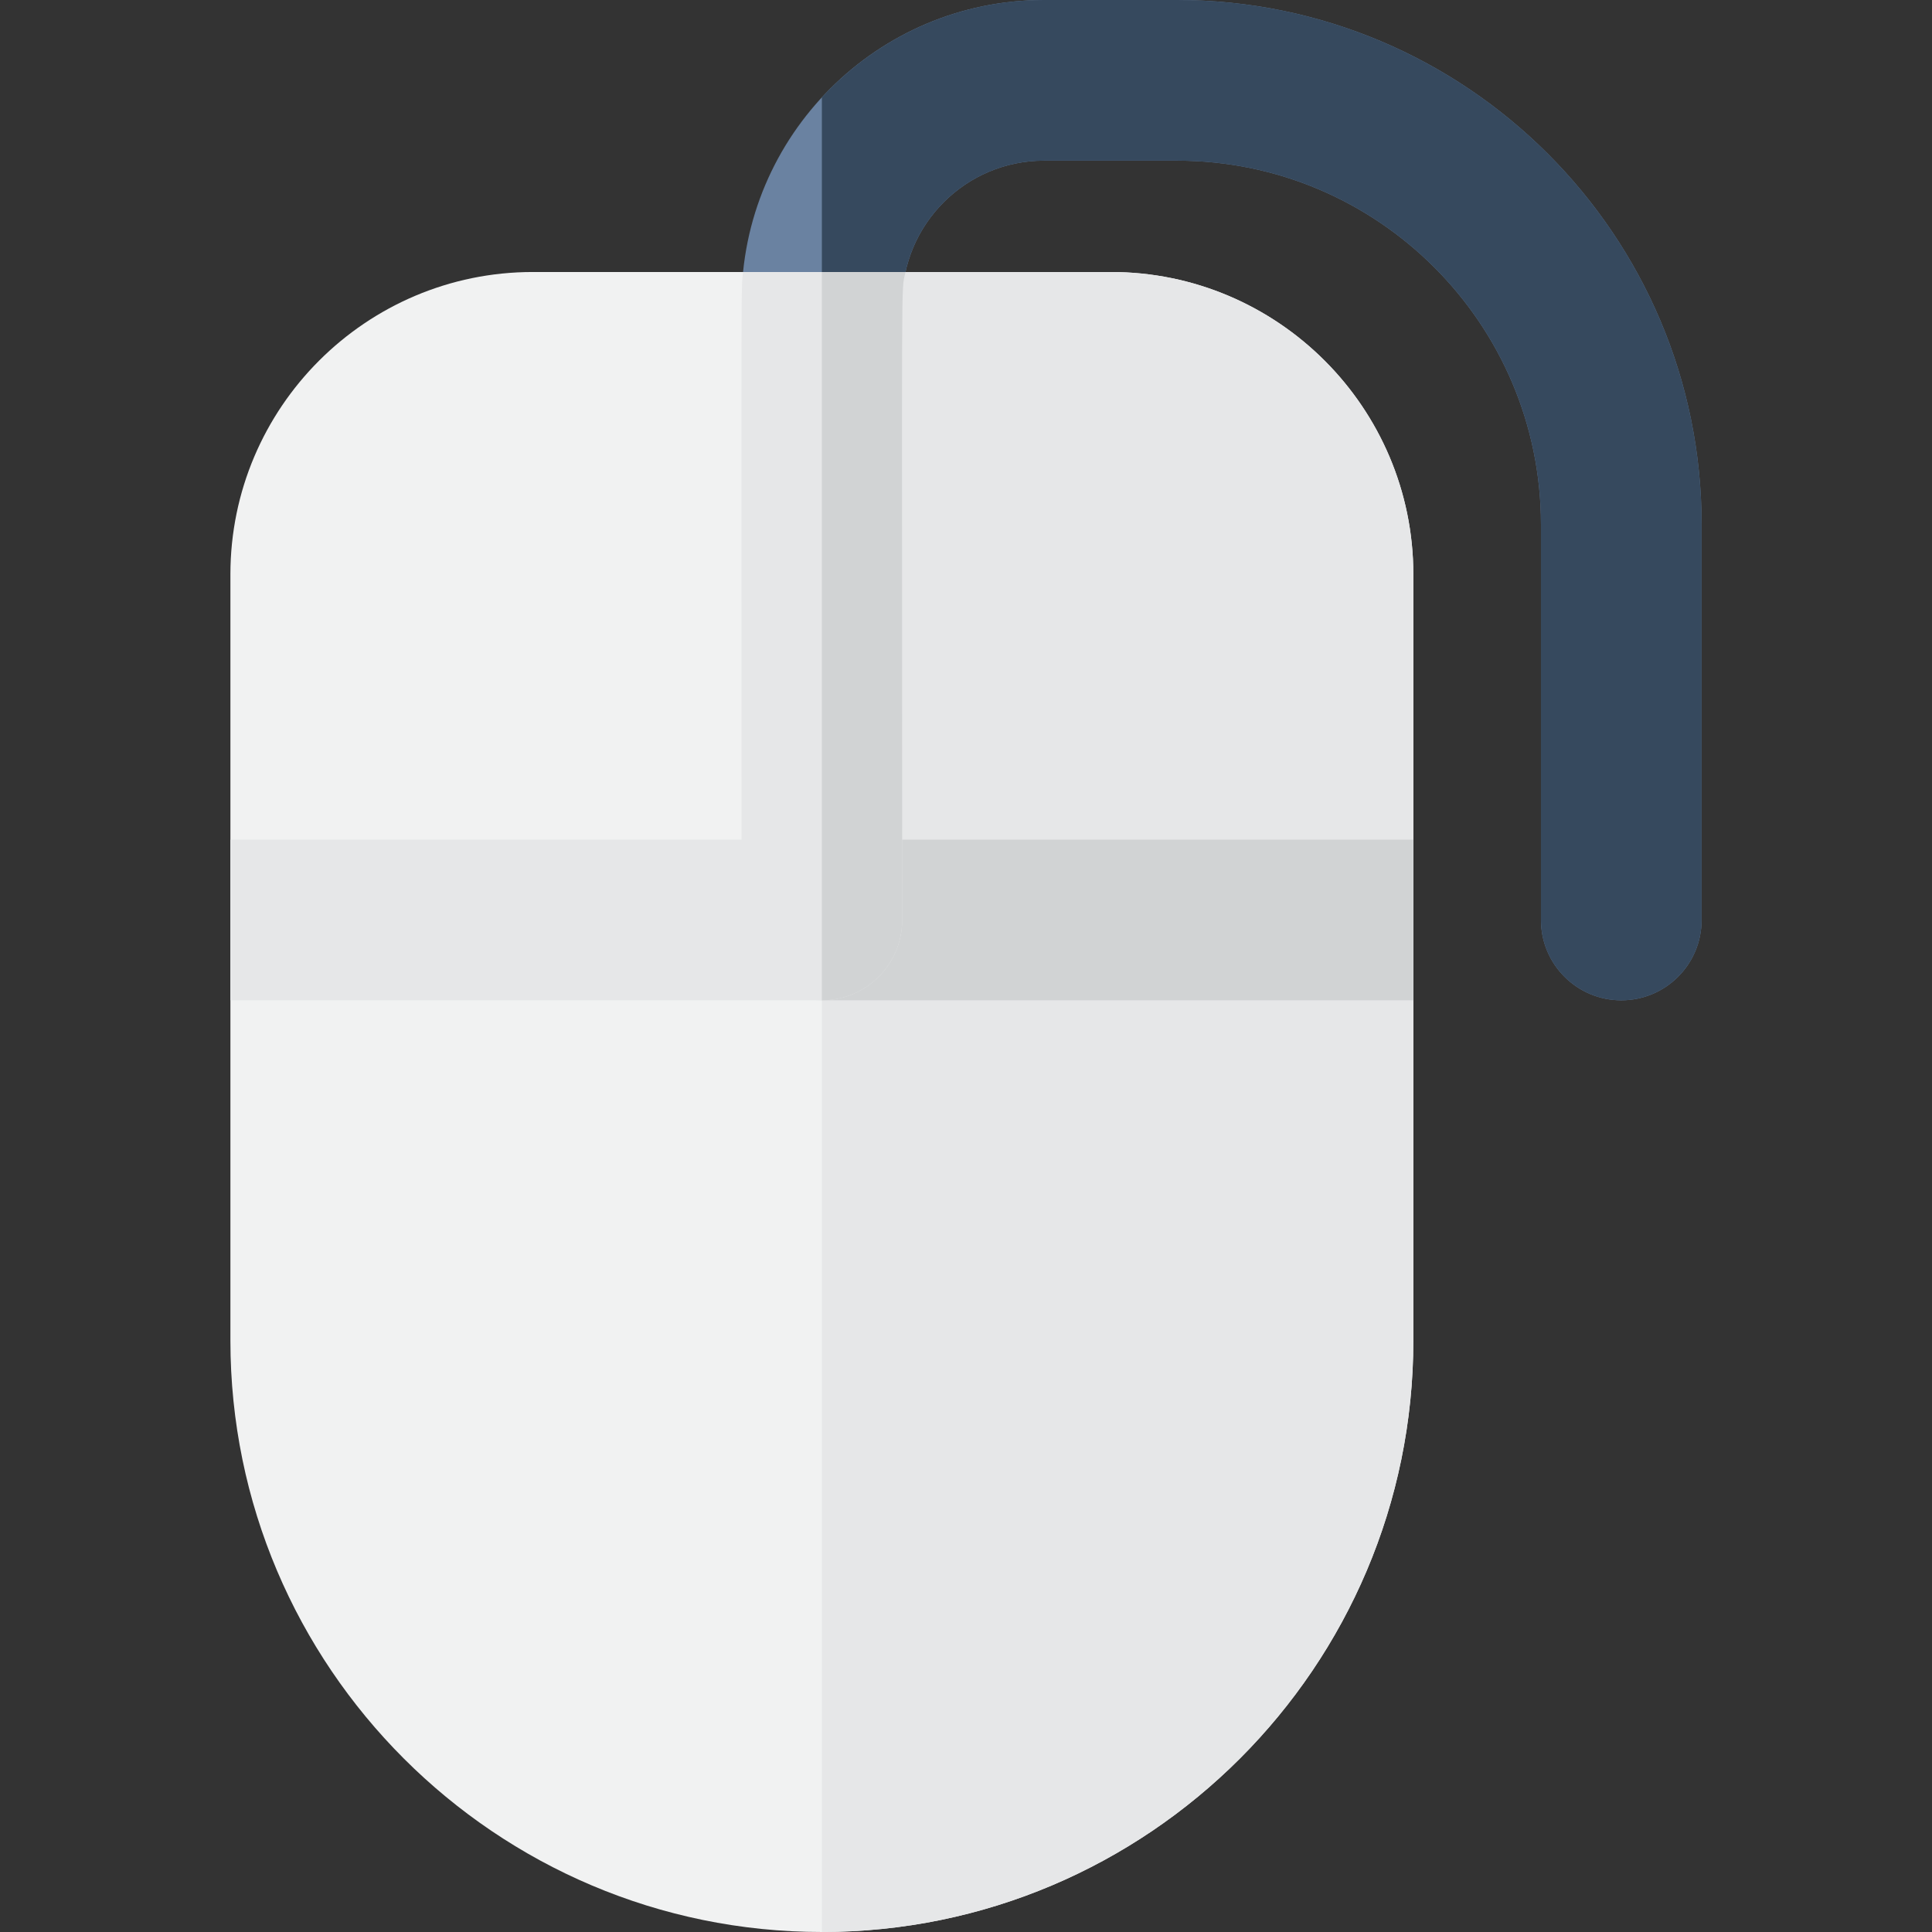
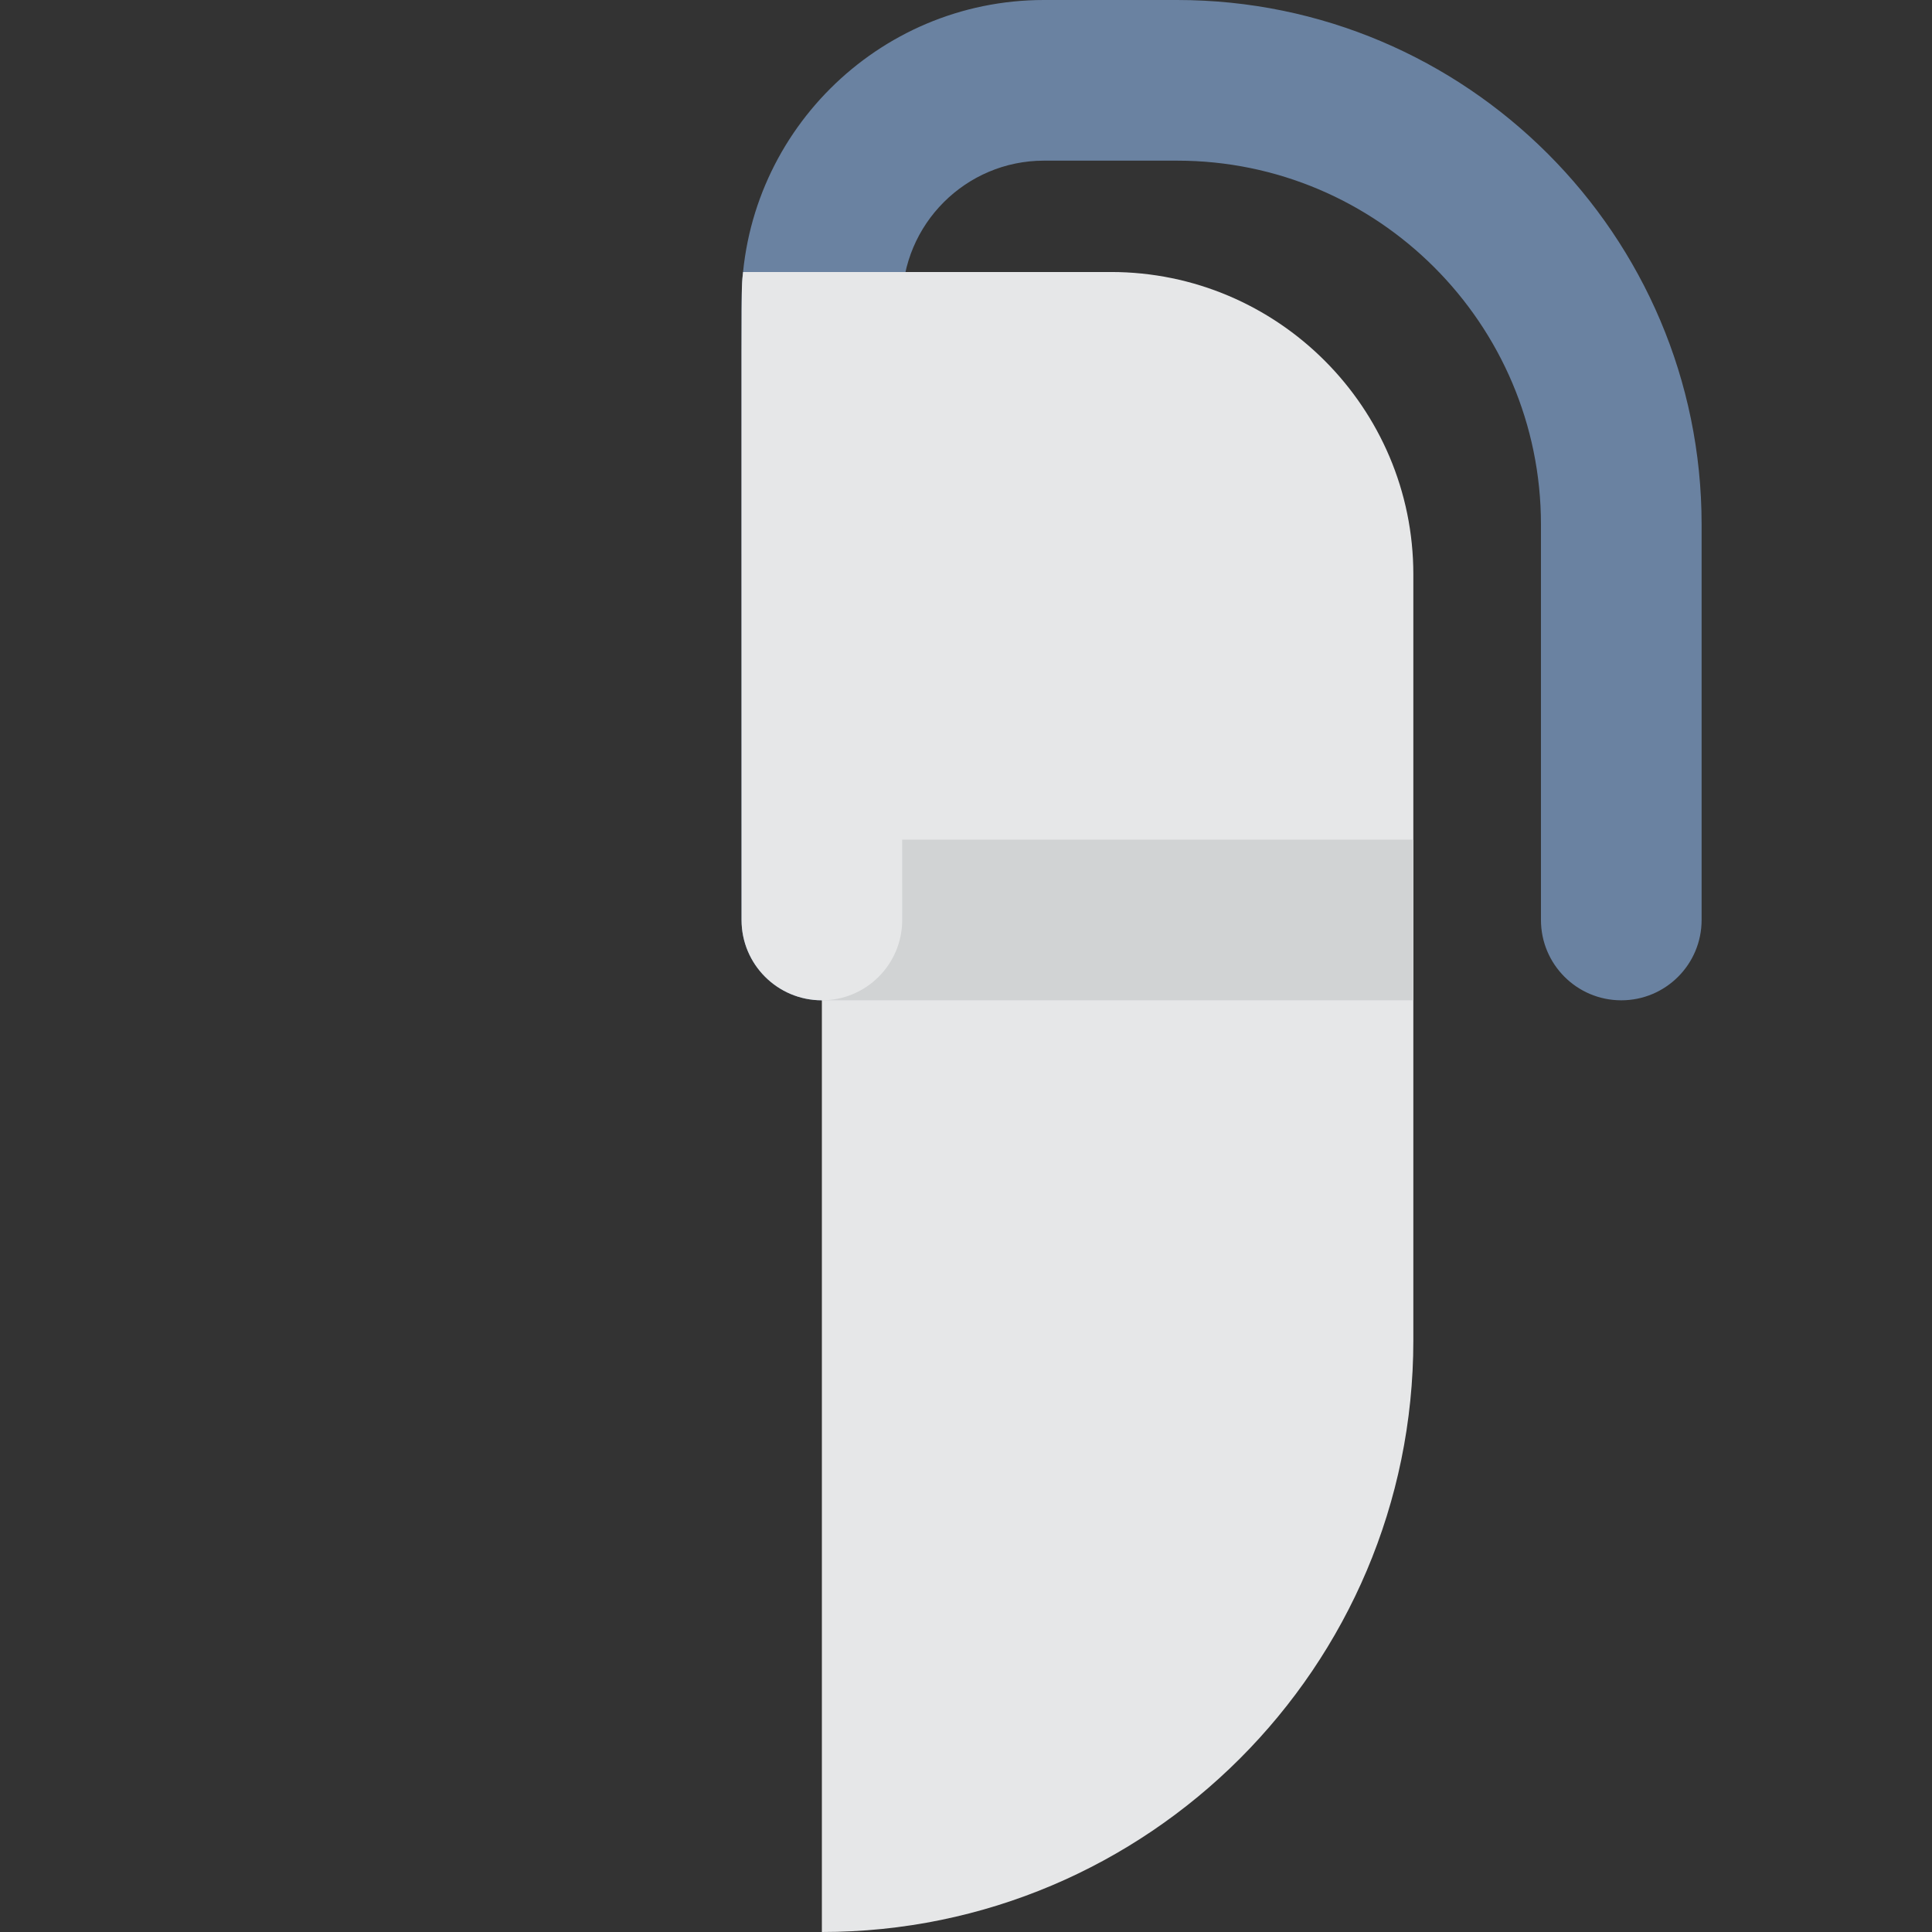
<svg xmlns="http://www.w3.org/2000/svg" version="1.1" id="Layer_1" viewBox="0 0 512 512" xml:space="preserve">
  <rect x="0" y="0" width="512" height="512" fill="#333333" stroke="none" />
  <path style="fill:#6A82A1;" d="M429.658,265.092c-11.757,0-21.288-9.531-21.288-21.288V138.983c0-53.16-43.248-96.408-96.408-96.408  h-35.309c-20.71,0-37.56,16.85-37.56,37.56v163.667c0,11.757-9.531,21.288-21.288,21.288s-21.288-9.531-21.288-21.288V80.136  C196.516,35.948,232.466,0,276.652,0h35.309c76.636,0,138.983,62.348,138.983,138.983v104.819  C450.946,255.561,441.415,265.092,429.658,265.092z" />
-   <path style="fill:#36495E;" d="M311.961,0h-35.309c-23.242,0-44.196,9.956-58.848,25.815v239.277  c11.757,0,21.288-9.531,21.288-21.288V80.136c0-20.71,16.85-37.56,37.56-37.56h35.309c53.16,0,96.408,43.248,96.408,96.408v104.819  c0,11.757,9.531,21.288,21.288,21.288s21.288-9.531,21.288-21.288V138.983C450.946,62.348,388.597,0,311.961,0z" />
-   <path style="fill:#F1F2F2;" d="M217.804,512c-86.43,0-156.744-70.316-156.744-156.746V152.219c0-44.186,35.949-80.136,80.136-80.136  h153.219c44.188,0,80.136,35.949,80.136,80.136v203.037C374.55,441.685,304.235,512,217.804,512z" />
  <g>
    <path style="fill:#E6E7E8;" d="M294.414,72.083h-76.61V512c86.43,0,156.746-70.316,156.746-156.746V152.219   C374.55,108.031,338.601,72.083,294.414,72.083z" />
-     <rect x="61.055" y="222.514" style="fill:#E6E7E8;" width="313.497" height="42.575" />
  </g>
  <rect x="217.804" y="222.514" style="fill:#D1D3D4;" width="156.749" height="42.575" />
  <path style="fill:#E6E7E8;" d="M239.092,243.804c0-178.181-0.375-166.006,0.878-171.721h-43.049  c-0.578,5.765-0.404-6.602-0.404,171.721c0,11.757,9.531,21.288,21.288,21.288C229.561,265.092,239.092,255.561,239.092,243.804z" />
-   <path style="fill:#D1D3D4;" d="M217.804,72.083v193.009c11.757,0,21.288-9.531,21.288-21.288c0-178.181-0.375-166.006,0.878-171.721  L217.804,72.083L217.804,72.083z" />
</svg>